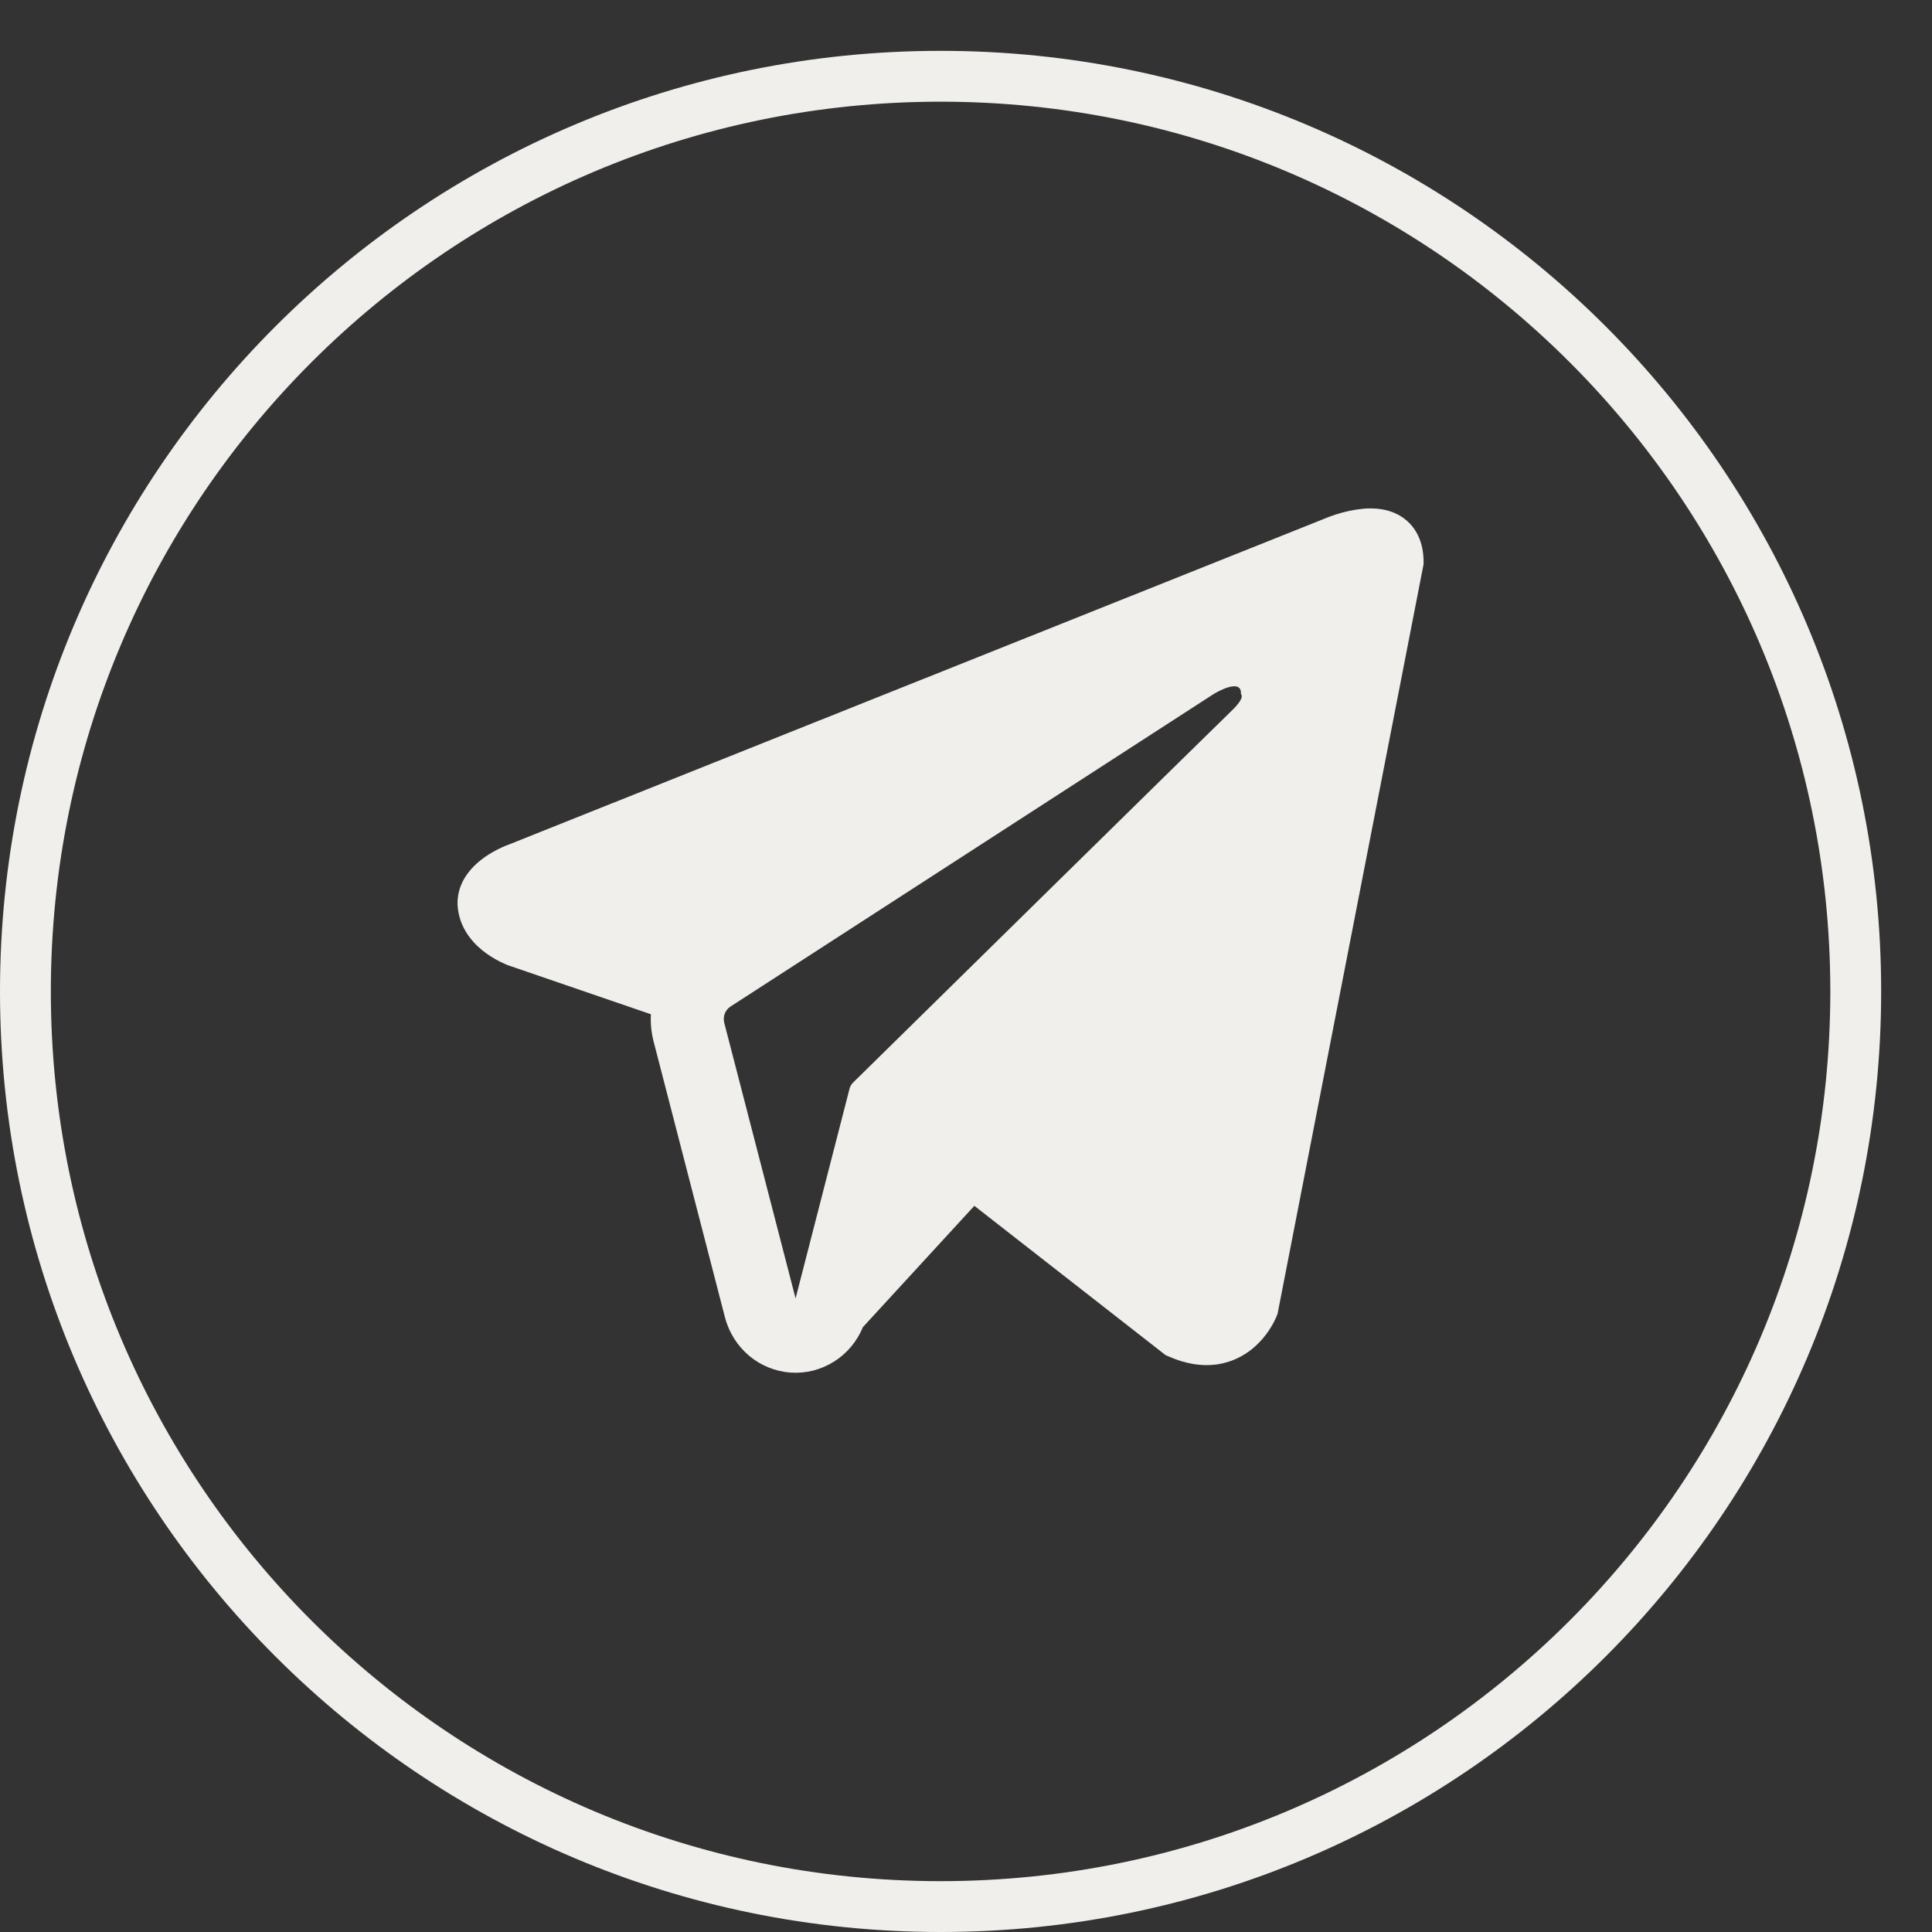
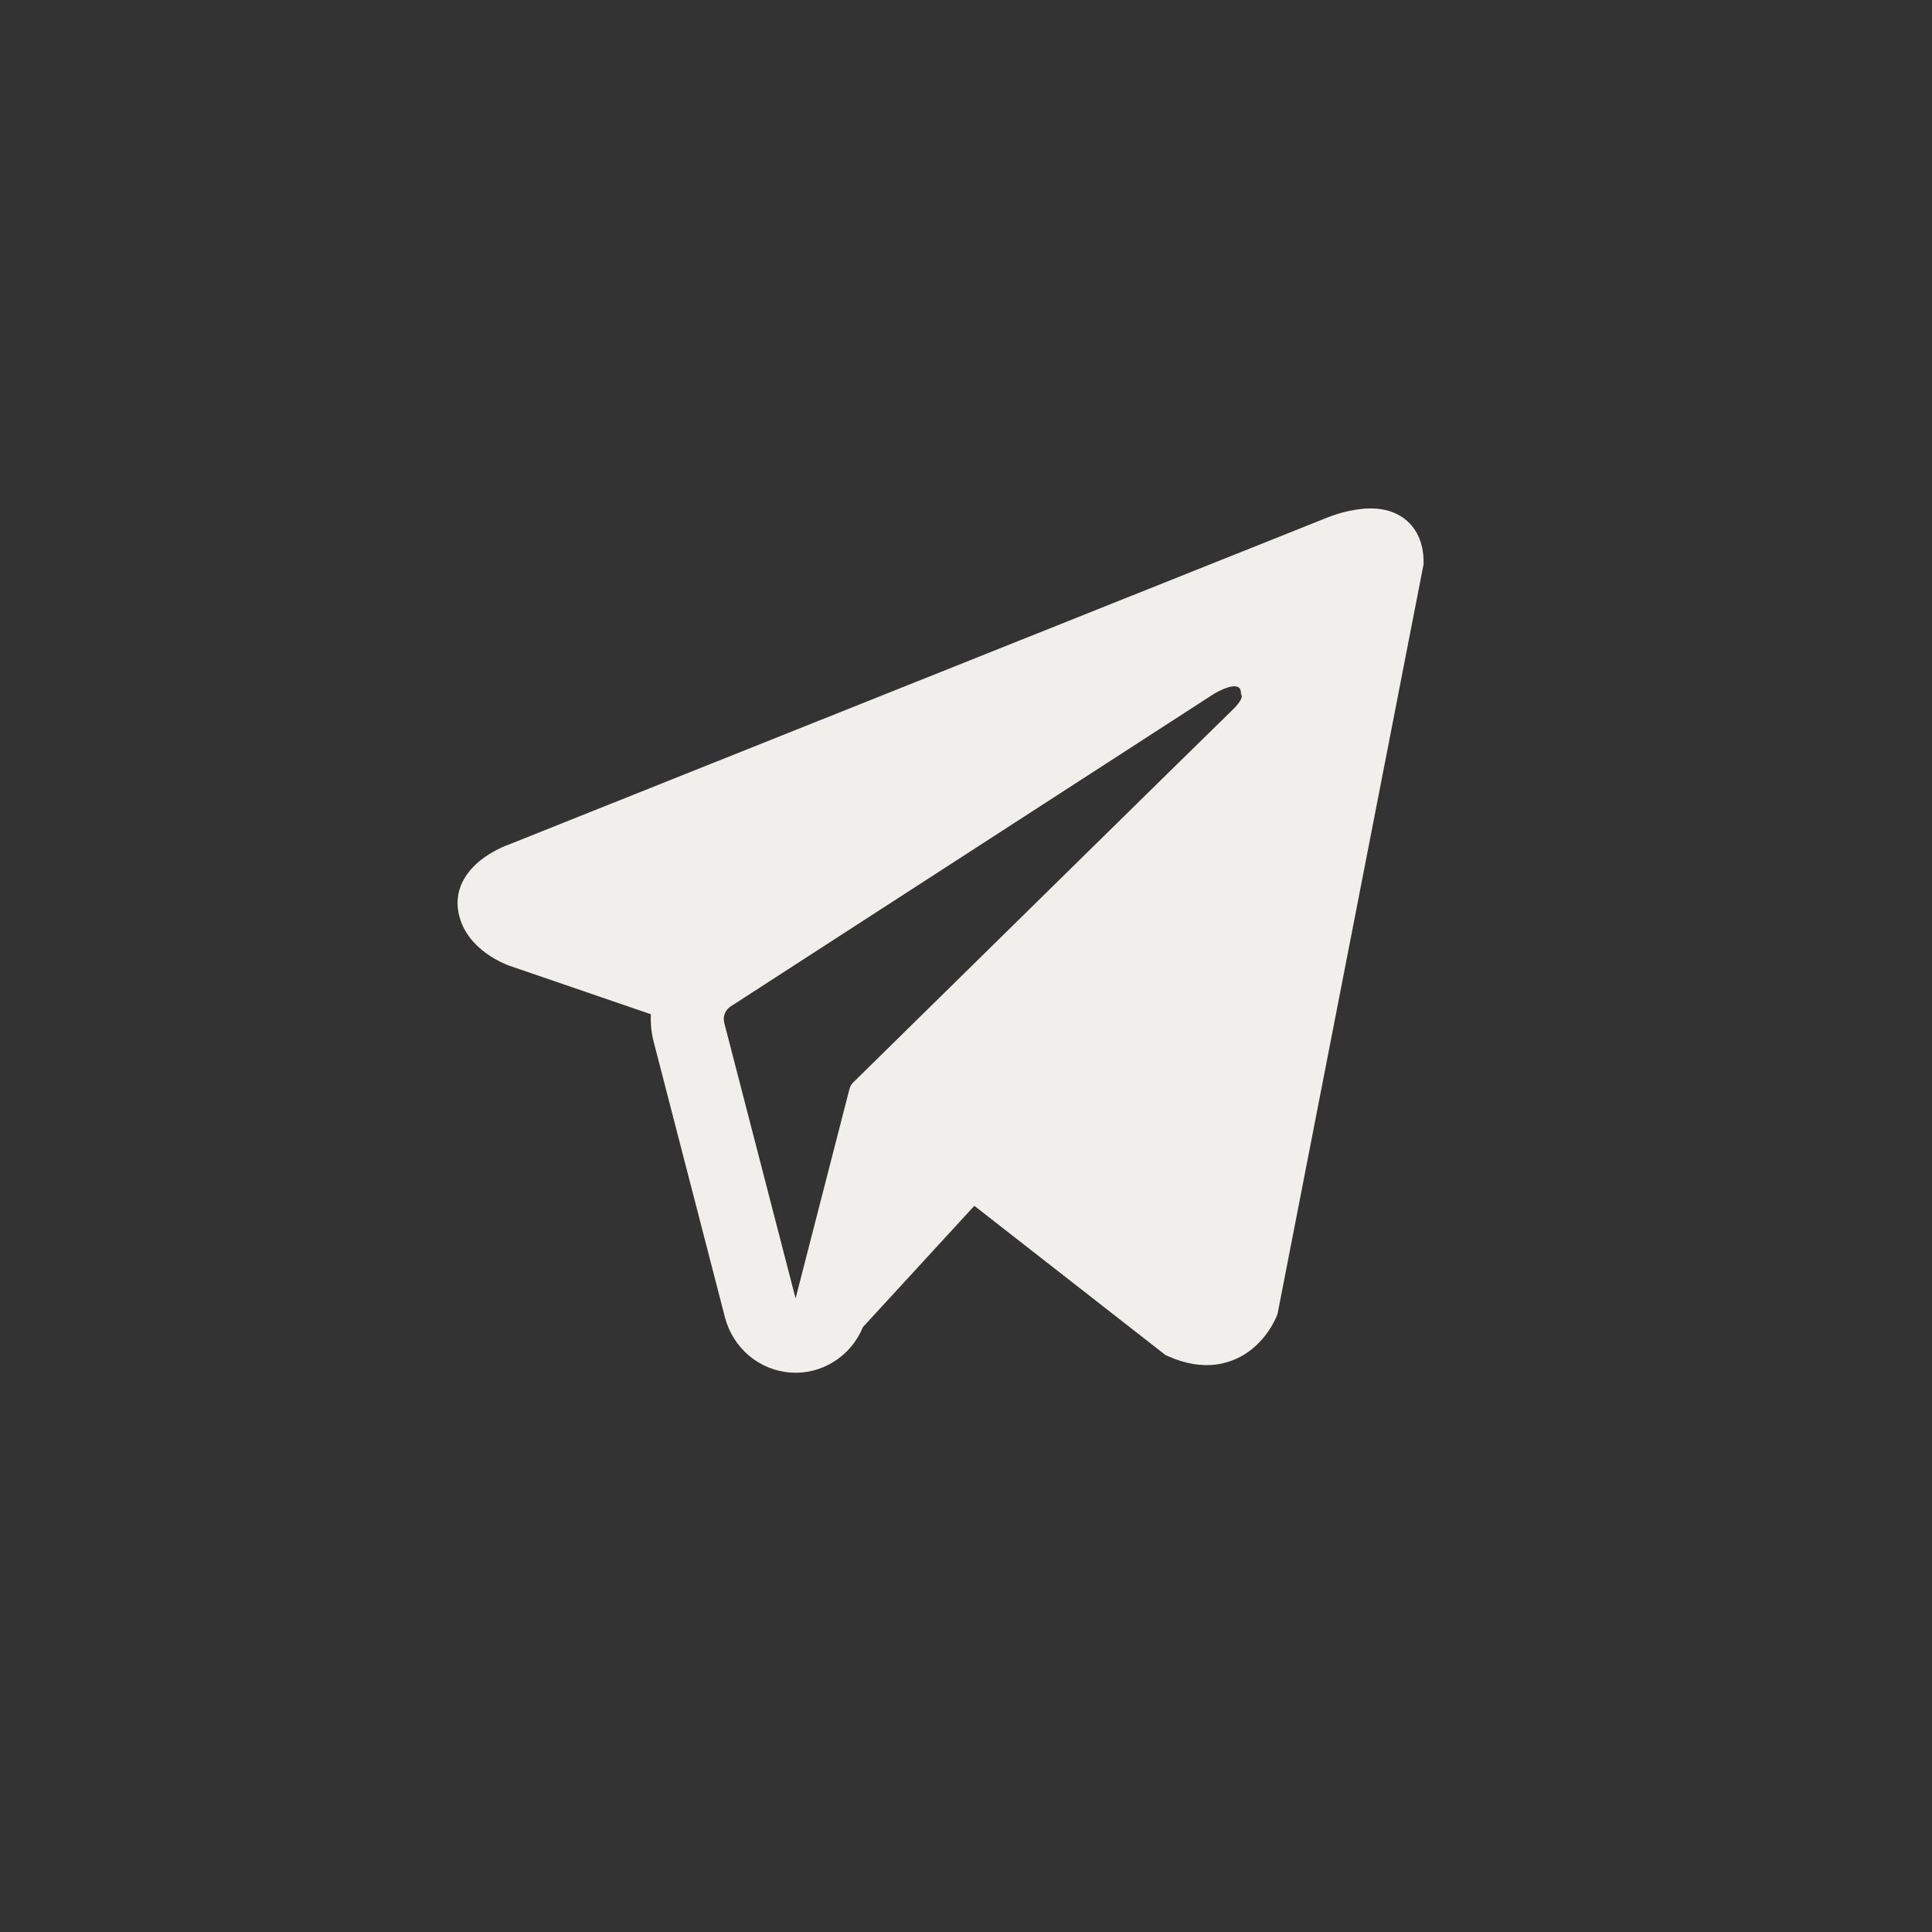
<svg xmlns="http://www.w3.org/2000/svg" width="38" height="38" viewBox="0 0 38 38" fill="none">
  <rect x="0" y="0" width="38" height="38" fill="#333333" stroke="none" />
-   <path d="M36.5 19.5C36.5 29.441 28.441 37.5 18.5 37.5C8.559 37.5 0.5 29.441 0.5 19.5C0.5 9.559 8.559 1.5 18.5 1.5C28.441 1.5 36.5 9.559 36.5 19.5Z" stroke="#F1EFEB" />
  <path fill-rule="evenodd" clip-rule="evenodd" d="M25.111 25.885V25.884L25.128 25.842L28 11.097V11.05C28 10.683 27.866 10.362 27.577 10.17C27.323 10.001 27.031 9.989 26.826 10.005C26.635 10.023 26.447 10.062 26.265 10.122C26.187 10.148 26.111 10.176 26.035 10.208L26.023 10.213L10.013 16.609L10.008 16.611C9.959 16.628 9.912 16.648 9.865 16.67C9.752 16.722 9.642 16.784 9.539 16.855C9.333 17 8.941 17.339 9.007 17.878C9.062 18.324 9.364 18.607 9.568 18.754C9.688 18.84 9.817 18.912 9.953 18.969L9.984 18.982L9.994 18.985L10 18.988L12.802 19.949C12.793 20.127 12.81 20.309 12.857 20.49L14.259 25.911C14.336 26.206 14.502 26.47 14.733 26.665C14.964 26.859 15.25 26.975 15.549 26.997C15.848 27.018 16.147 26.943 16.402 26.782C16.658 26.622 16.857 26.384 16.973 26.102L19.164 23.717L22.926 26.654L22.98 26.677C23.322 26.829 23.64 26.877 23.932 26.837C24.224 26.796 24.456 26.671 24.631 26.53C24.832 26.364 24.993 26.152 25.1 25.911L25.107 25.894L25.11 25.888L25.111 25.885ZM14.245 20.117C14.23 20.057 14.233 19.994 14.256 19.936C14.278 19.878 14.318 19.829 14.37 19.796L23.869 13.652C23.869 13.652 24.428 13.306 24.408 13.652C24.408 13.652 24.508 13.713 24.208 13.996C23.925 14.267 17.438 20.645 16.781 21.291C16.744 21.327 16.718 21.373 16.707 21.423L15.648 25.538L14.245 20.117Z" fill="#F1EFEB" />
</svg>